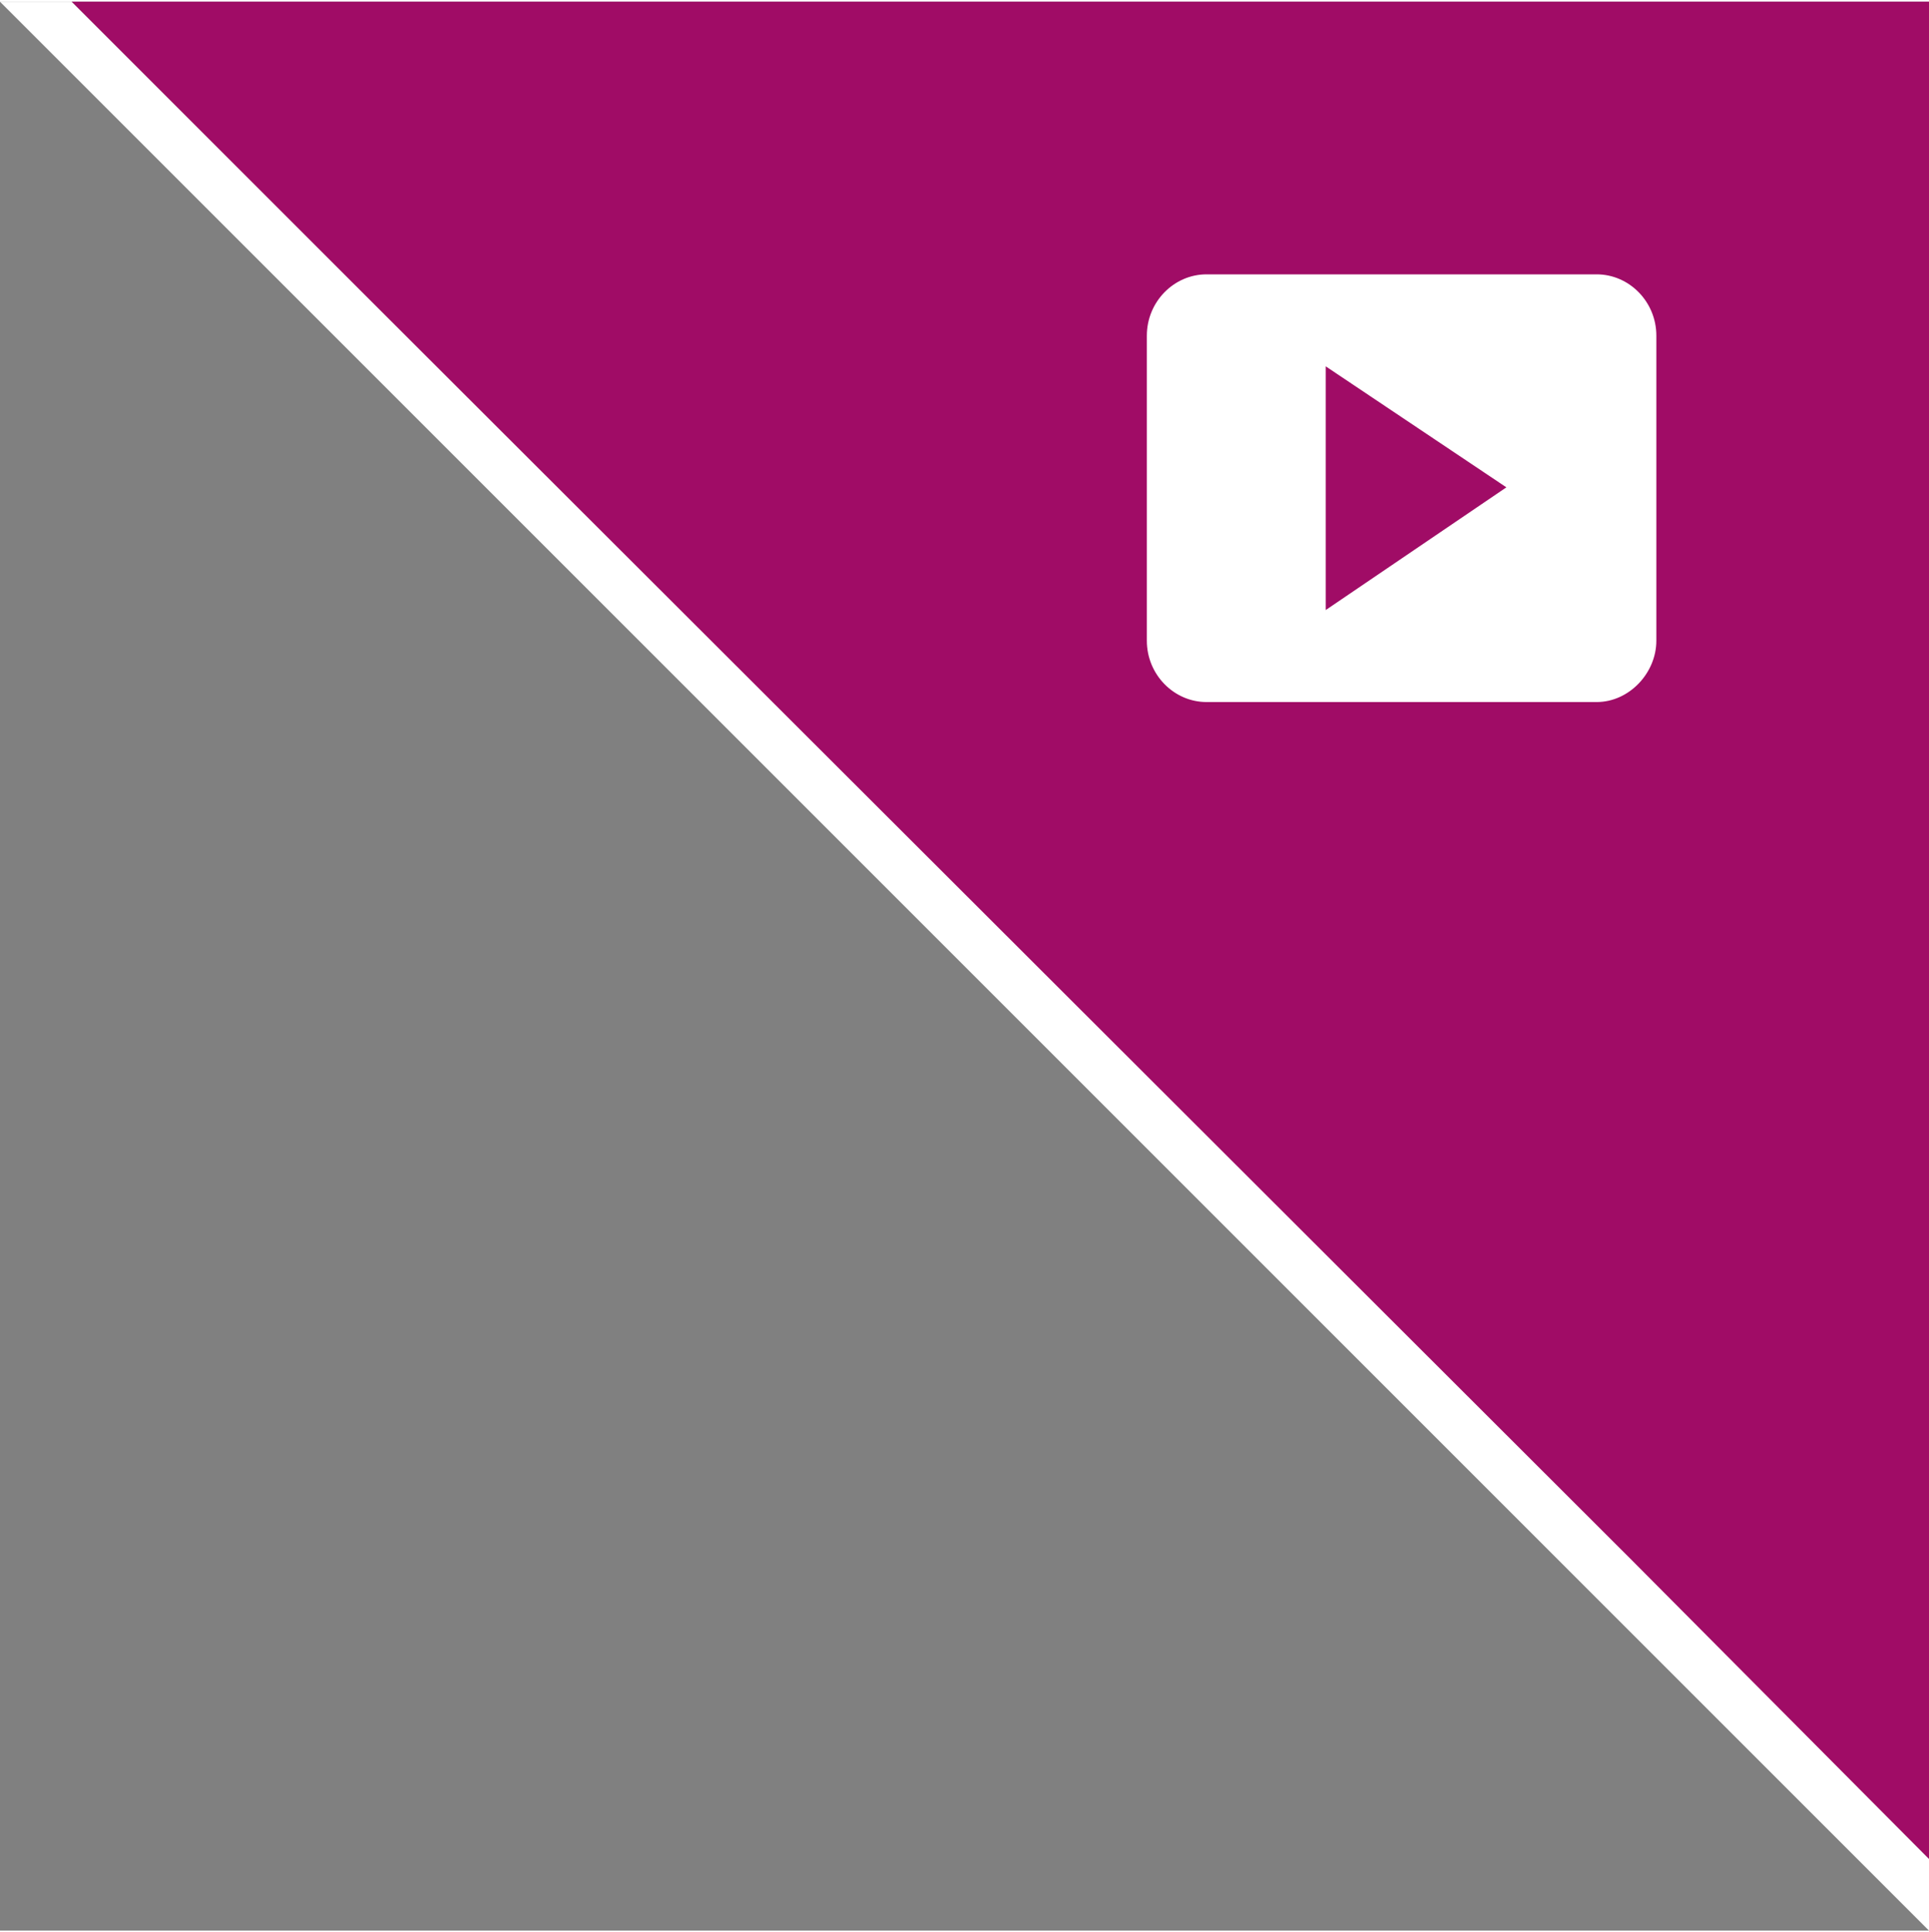
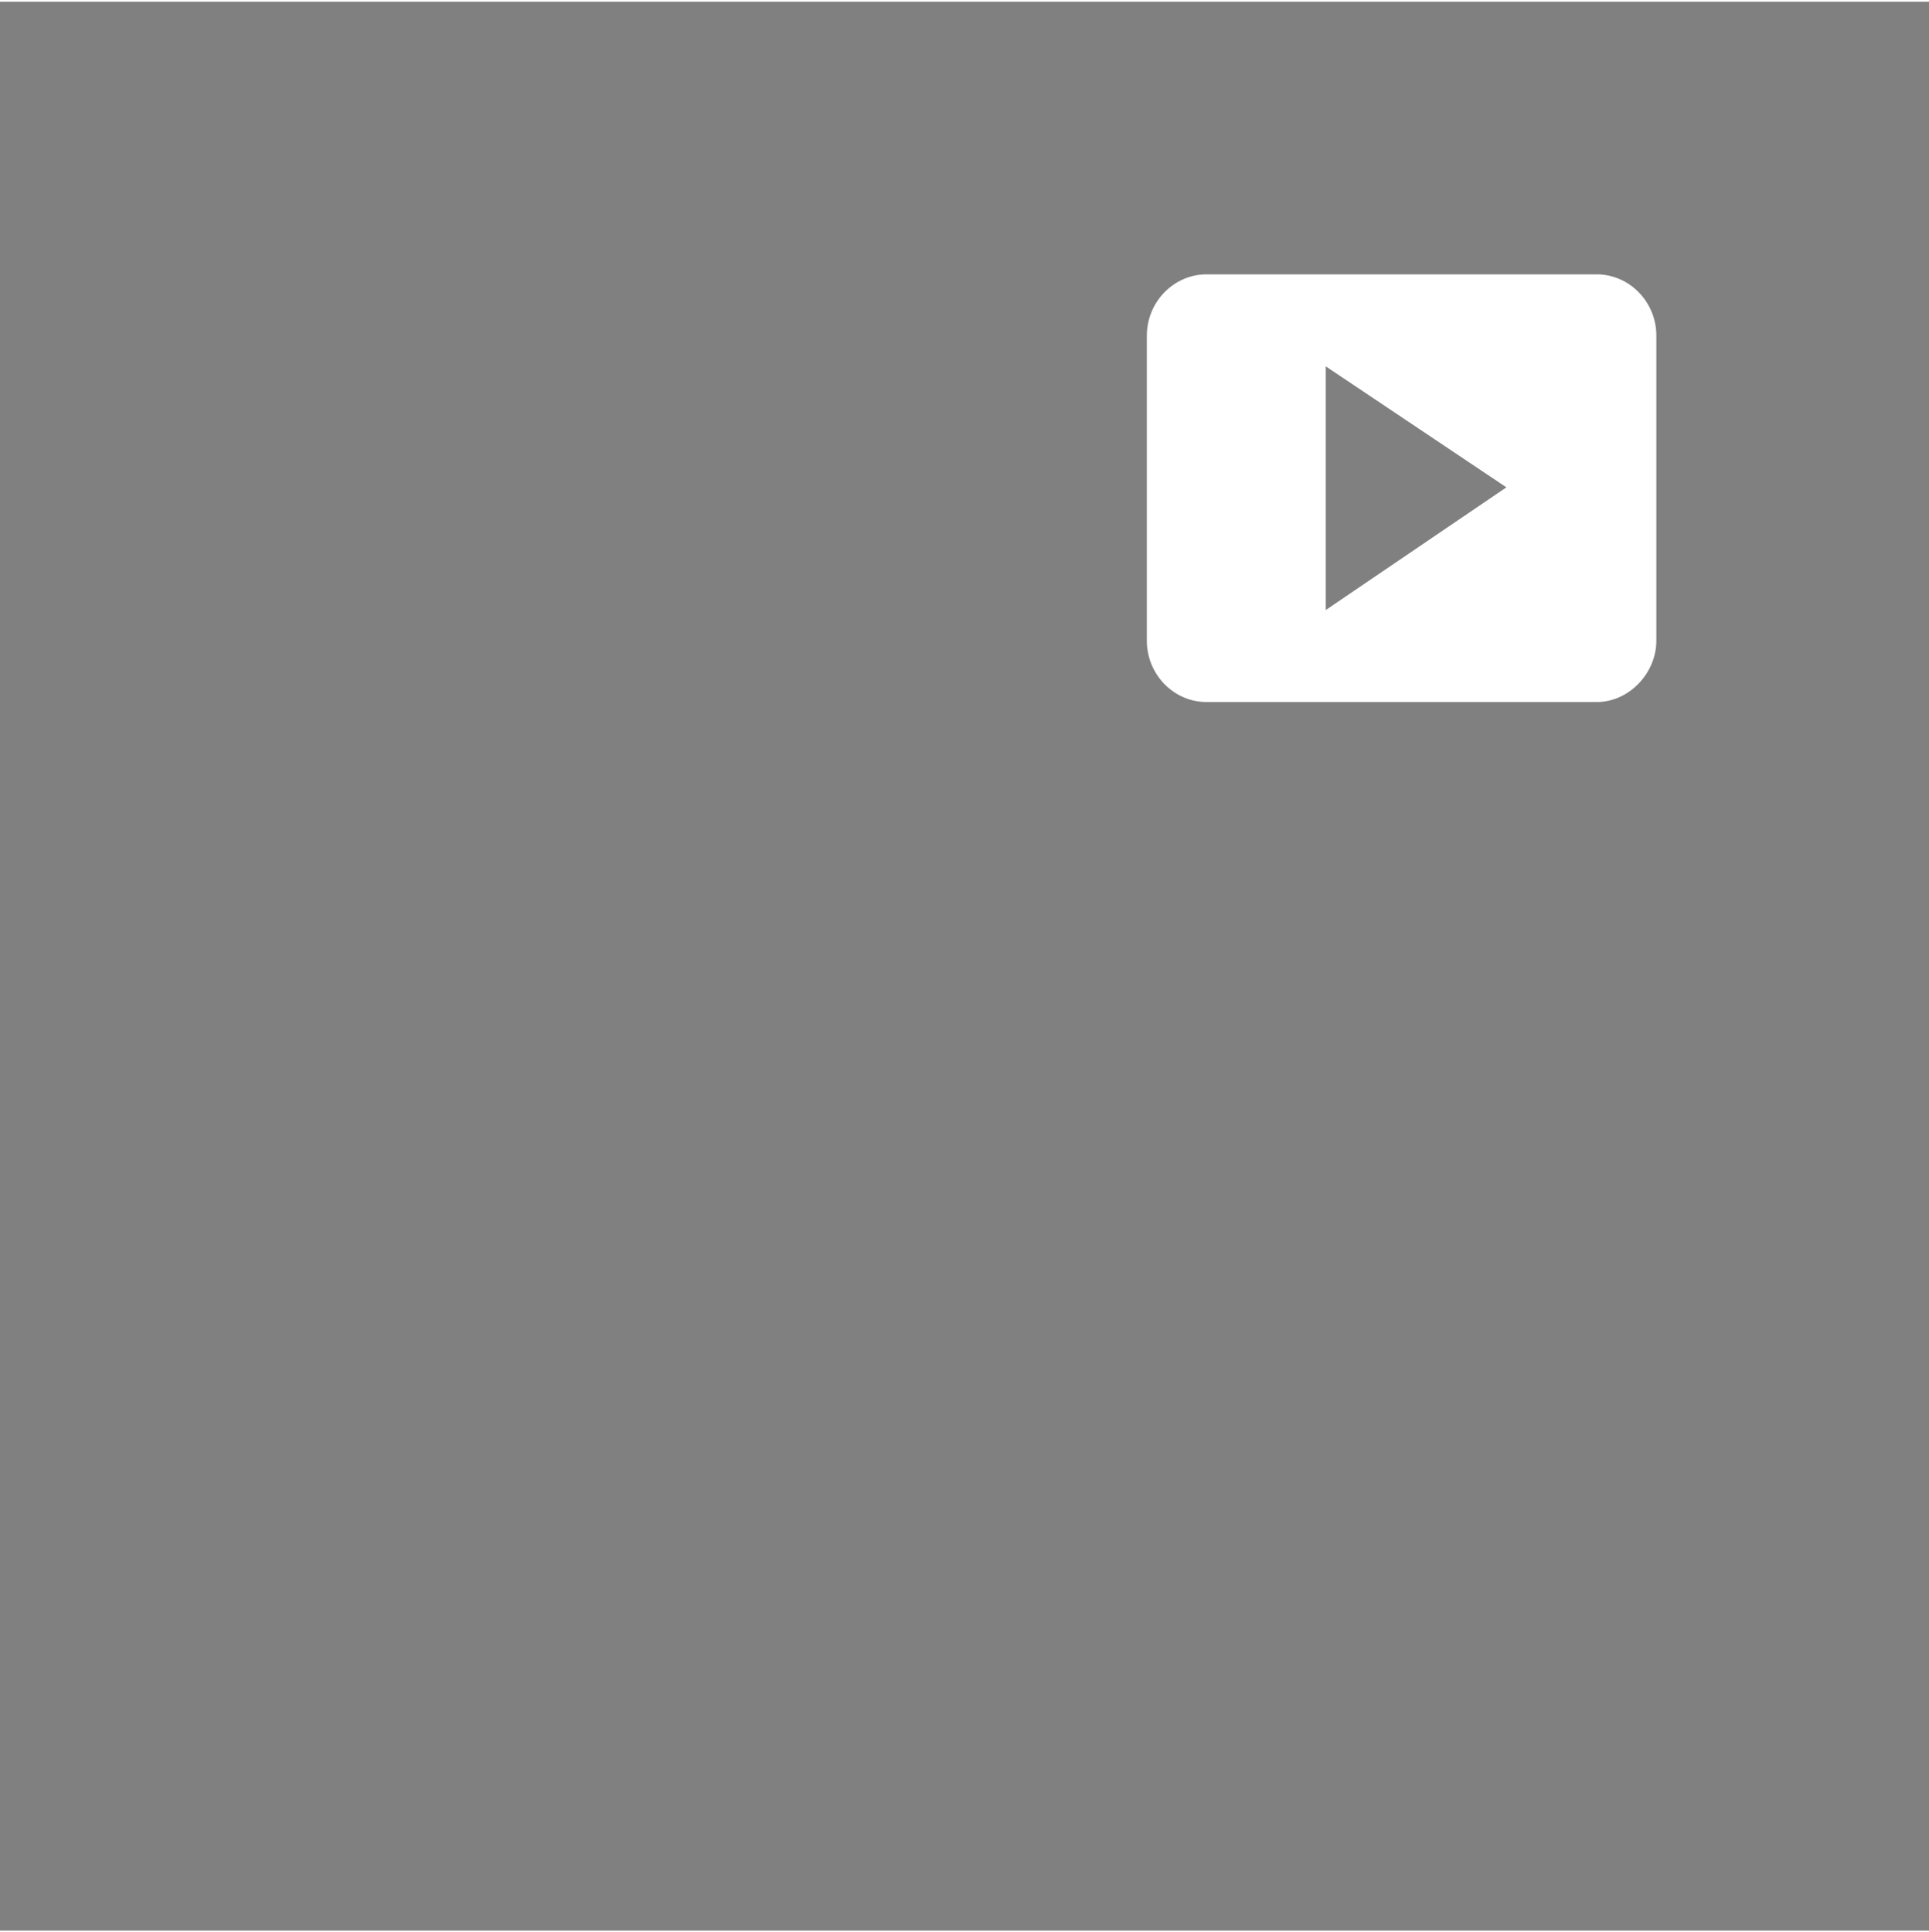
<svg xmlns="http://www.w3.org/2000/svg" version="1.1" id="Layer_1" width="113" x="0px" y="0px" viewBox="0 0 113.2 113.2" enable-background="new 0 0 113.2 113.2" xml:space="preserve">
  <rect x="0" y="0" width="113.2" height="113.2" fill="#808080" stroke="none" />
-   <path fill="#A00C66" d="M113.2,109L4.2,0h109V109z" />
  <path fill="#FFFFFF" d="M97.2,37.5V19.6c0-2-1.6-3.6-3.5-3.6H70.8c-1.9,0-3.5,1.6-3.5,3.6v17.9c0,2,1.6,3.6,3.5,3.6h22.9  C95.6,41.1,97.2,39.4,97.2,37.5z M77.8,35.7V21.4l10.6,7.1L77.8,35.7z" />
-   <polygon fill="#FFFFFF" points="113.2,109 113.2,109 95.8,91.5 21.1,16.9 4.2,0 0,0 19,19 93.7,93.7 111.1,111.1 111.1,111.1   113.2,113.2 " />
</svg>